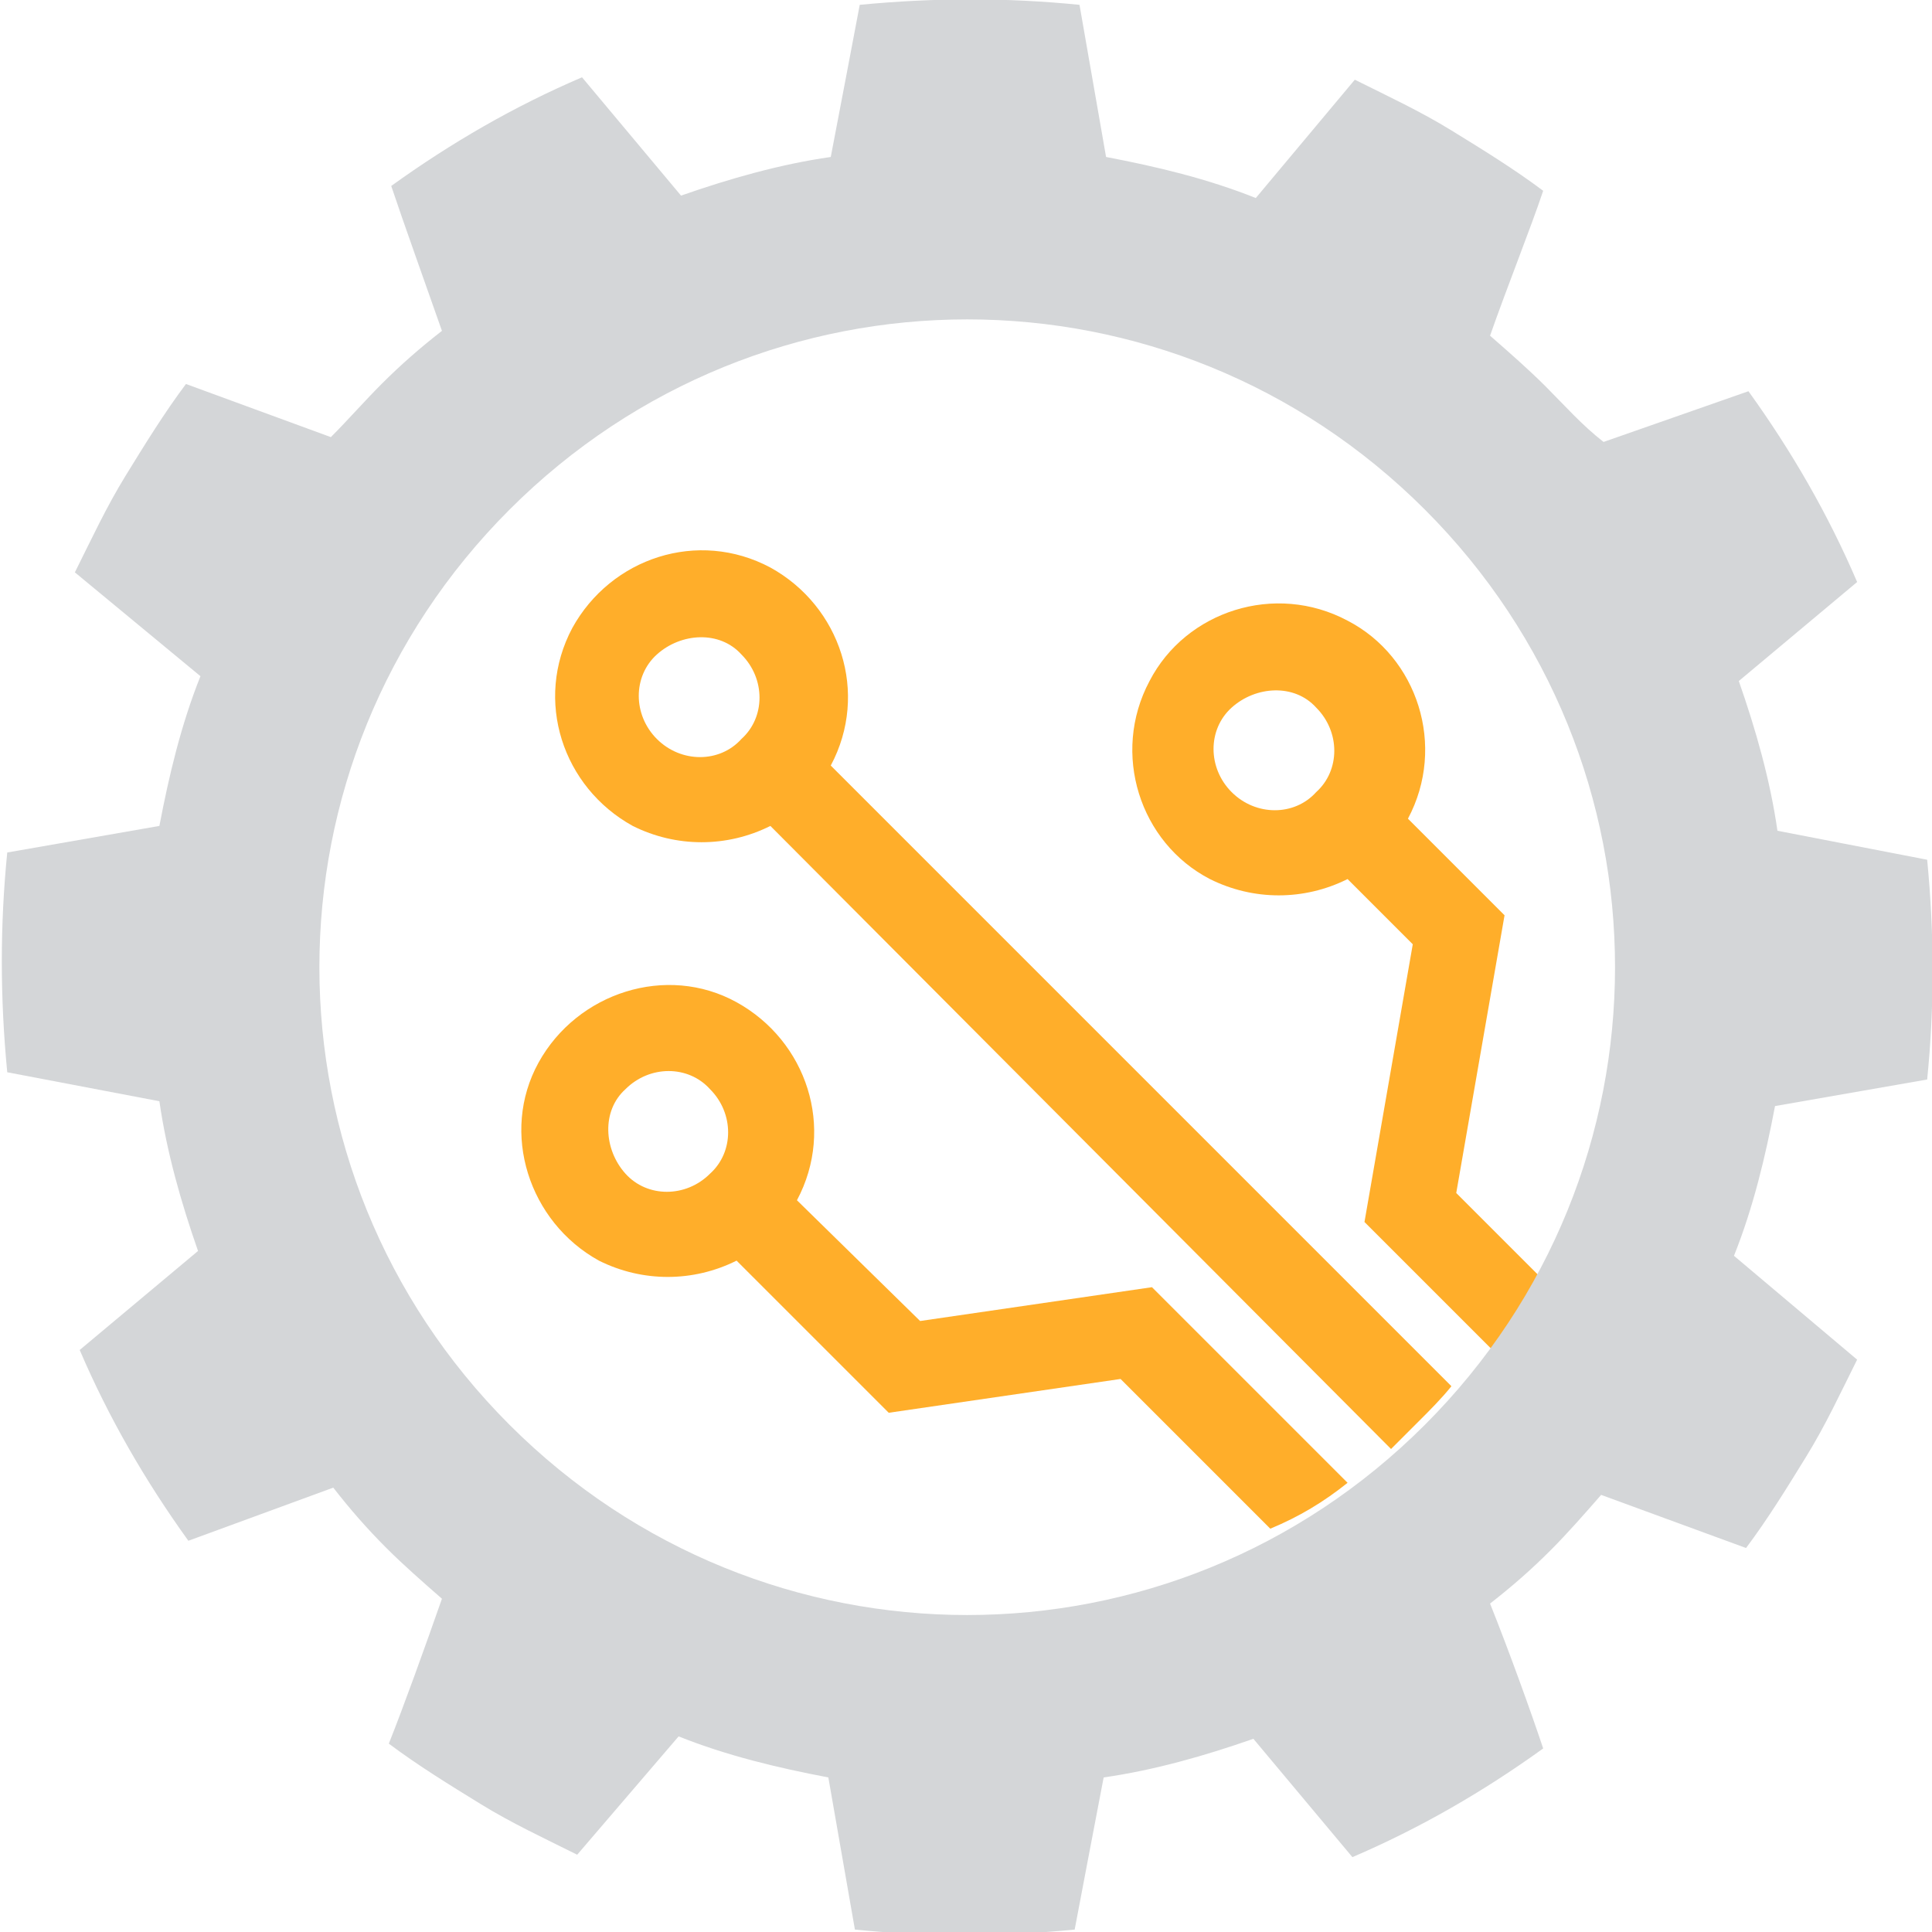
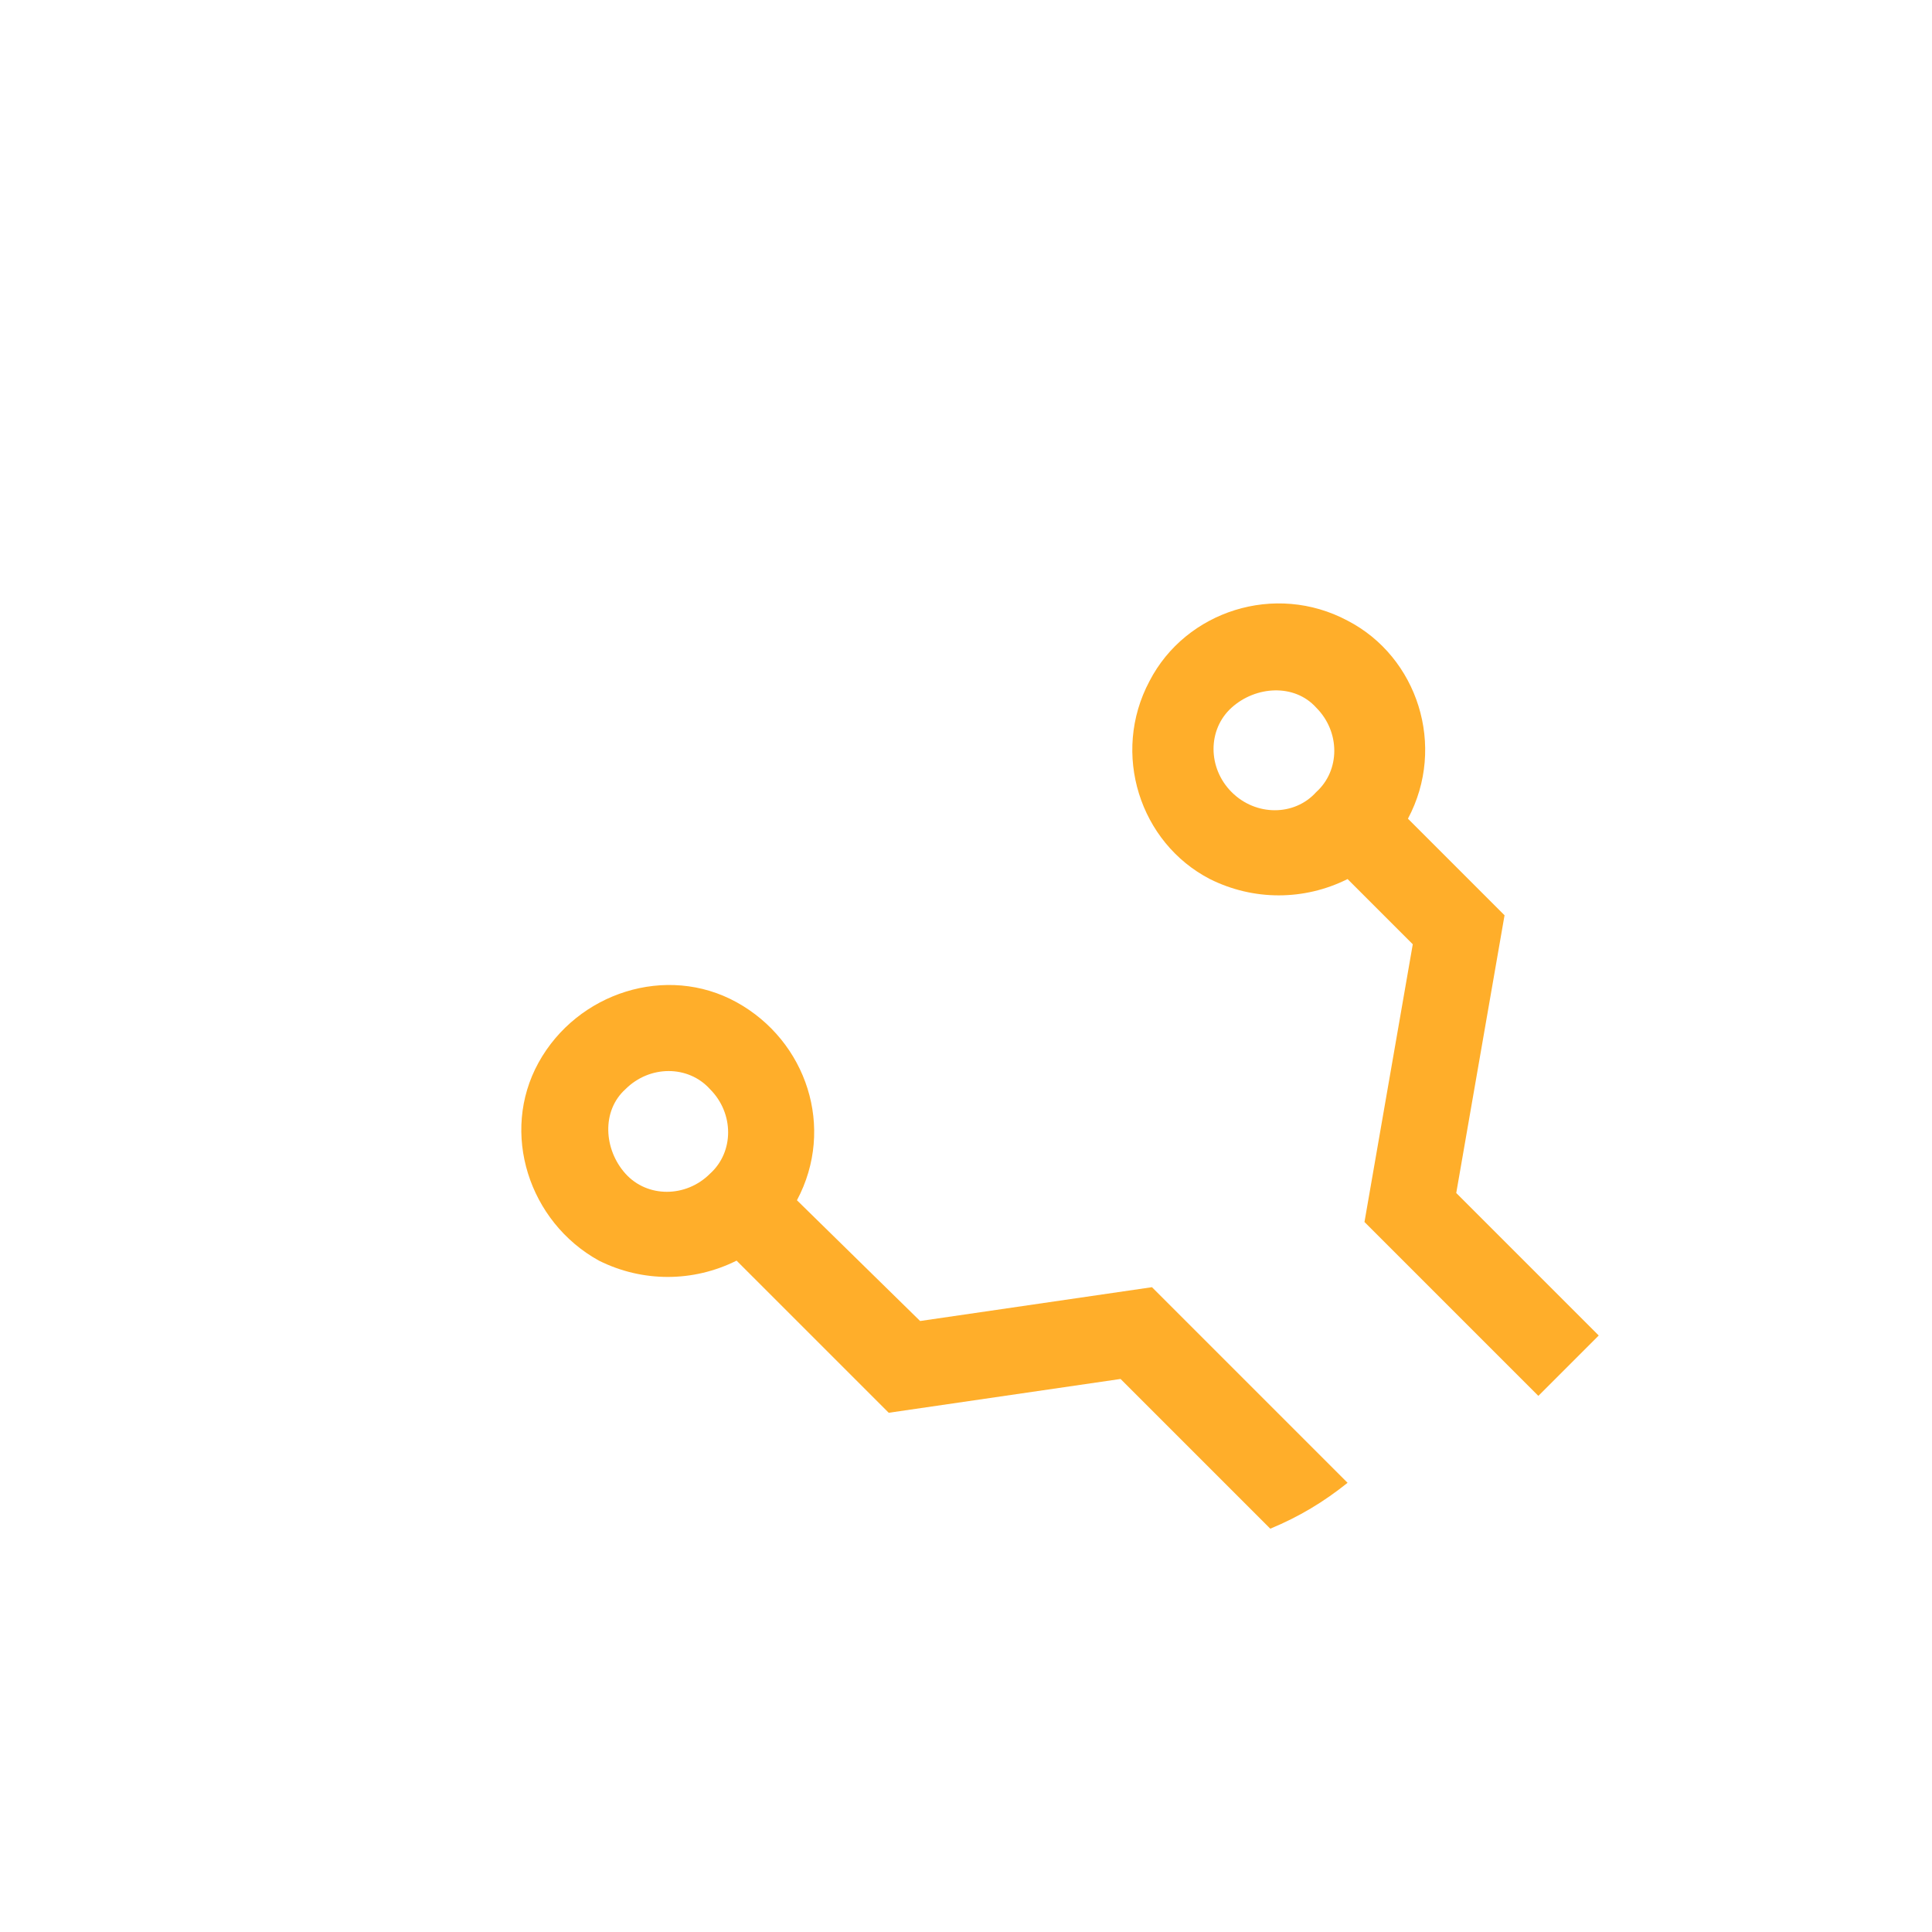
<svg xmlns="http://www.w3.org/2000/svg" version="1.1" id="Layer_1" x="0px" y="0px" viewBox="0 0 80 80" style="enable-background:new 0 0 80 80;" xml:space="preserve">
  <style type="text/css">
	.st0{fill:#FFAE2A;}
	.st1{fill:#D4D6D8;}
</style>
  <title>PTISIM_KF002</title>
  <path class="st0" d="M60.3,49.4l2-11.5l-4-4c1.6-3,0.4-6.7-2.5-8.2c-3-1.6-6.7-0.4-8.2,2.5c-1.6,3-0.4,6.7,2.5,8.2  c1.8,0.9,3.9,0.9,5.7,0l2.7,2.7l-2,11.5l7.2,7.2l2.5-2.5L60.3,49.4z M51,32.8c-1-1-1-2.6,0-3.5s2.6-1,3.5,0c1,1,1,2.6,0,3.5  c0,0,0,0,0,0C53.6,33.8,52,33.8,51,32.8C51,32.9,51,32.9,51,32.8z" />
-   <path class="st0" d="M58.8,58.8c0.4-0.4,0.9-0.9,1.3-1.4L34.4,31.7c1.6-3,0.4-6.6-2.5-8.2c-3-1.6-6.6-0.4-8.2,2.5  c-1.6,3-0.4,6.6,2.5,8.2c1.8,0.9,3.9,0.9,5.7,0L57.6,60C58,59.6,58.4,59.2,58.8,58.8z M27.2,30.6c-1-1-1-2.6,0-3.5s2.6-1,3.5,0  c1,1,1,2.6,0,3.5c0,0,0,0,0,0C29.8,31.6,28.2,31.6,27.2,30.6z" />
  <path class="st0" d="M55.8,61.4l-8.1-8.1l-9.6,1.4L33,49.7c1.6-3,0.4-6.6-2.5-8.2s-6.6-0.4-8.2,2.5s-0.4,6.6,2.5,8.2  c1.8,0.9,3.9,0.9,5.7,0l6.3,6.3l9.6-1.4l6.2,6.2C53.8,62.8,54.8,62.2,55.8,61.4z M29.4,48.6c-1,1-2.6,1-3.5,0s-1-2.6,0-3.5  c1-1,2.6-1,3.5,0c0,0,0,0,0,0C30.4,46.1,30.4,47.7,29.4,48.6z" />
-   <path class="st1" d="M64,16c-0.7-0.7-1.5-1.4-2.3-2.1c0.7-2,1.7-4.5,2.2-6c-1.2-0.9-2.5-1.7-3.8-2.5c-1.3-0.8-2.6-1.4-4-2.1L52,8.2  c-2-0.8-4.1-1.3-6.2-1.7l-1.1-6.3c-3-0.3-6-0.3-9.1,0c-0.3,1.6-0.8,4.2-1.2,6.3c-2.1,0.3-4.2,0.9-6.2,1.6l-4.1-4.9  c-2.8,1.2-5.4,2.7-7.9,4.5c0.5,1.5,1.4,4,2.1,6c-0.9,0.7-1.7,1.4-2.5,2.2c-0.7,0.7-1.4,1.5-2.1,2.2l-6-2.2c-0.9,1.2-1.7,2.5-2.5,3.8  c-0.8,1.3-1.4,2.6-2.1,4L8.3,28c-0.8,2-1.3,4.1-1.7,6.2l-6.3,1.1c-0.3,3-0.3,6,0,9.1l6.3,1.2c0.3,2.1,0.9,4.2,1.6,6.2l-4.9,4.1  c1.2,2.8,2.7,5.4,4.5,7.9l6-2.2c0.7,0.9,1.4,1.7,2.2,2.5c0.7,0.7,1.5,1.4,2.3,2.1c-0.7,2-1.6,4.5-2.2,6c1.2,0.9,2.5,1.7,3.8,2.5  c1.3,0.8,2.6,1.4,4,2.1l4.2-4.9c2,0.8,4.1,1.3,6.2,1.7l1.1,6.3c3,0.3,6,0.3,9.1,0c0.3-1.6,0.8-4.2,1.2-6.3c2.1-0.3,4.2-0.9,6.2-1.6  l4.1,4.9c2.8-1.2,5.4-2.7,7.9-4.5c-0.5-1.5-1.4-4-2.2-6c0.9-0.7,1.7-1.4,2.5-2.2c0.7-0.7,1.4-1.5,2.1-2.3l6,2.2  c0.9-1.2,1.7-2.5,2.5-3.8c0.8-1.3,1.4-2.6,2.1-4L71.8,52c0.8-2,1.3-4.1,1.7-6.2l6.3-1.1c0.3-3,0.3-6,0-9.1l-6.2-1.2  c-0.3-2.1-0.9-4.2-1.6-6.2l4.9-4.1c-1.2-2.8-2.7-5.4-4.5-7.9l-6,2.1C65.5,17.6,64.8,16.8,64,16z M59,59c-10.5,10.5-27.4,10.5-37.9,0  s-10.5-27.4,0-37.9c10.5-10.5,27.4-10.5,37.9,0C69.5,31.6,69.5,48.5,59,59C59,59,59,59,59,59z" />
</svg>